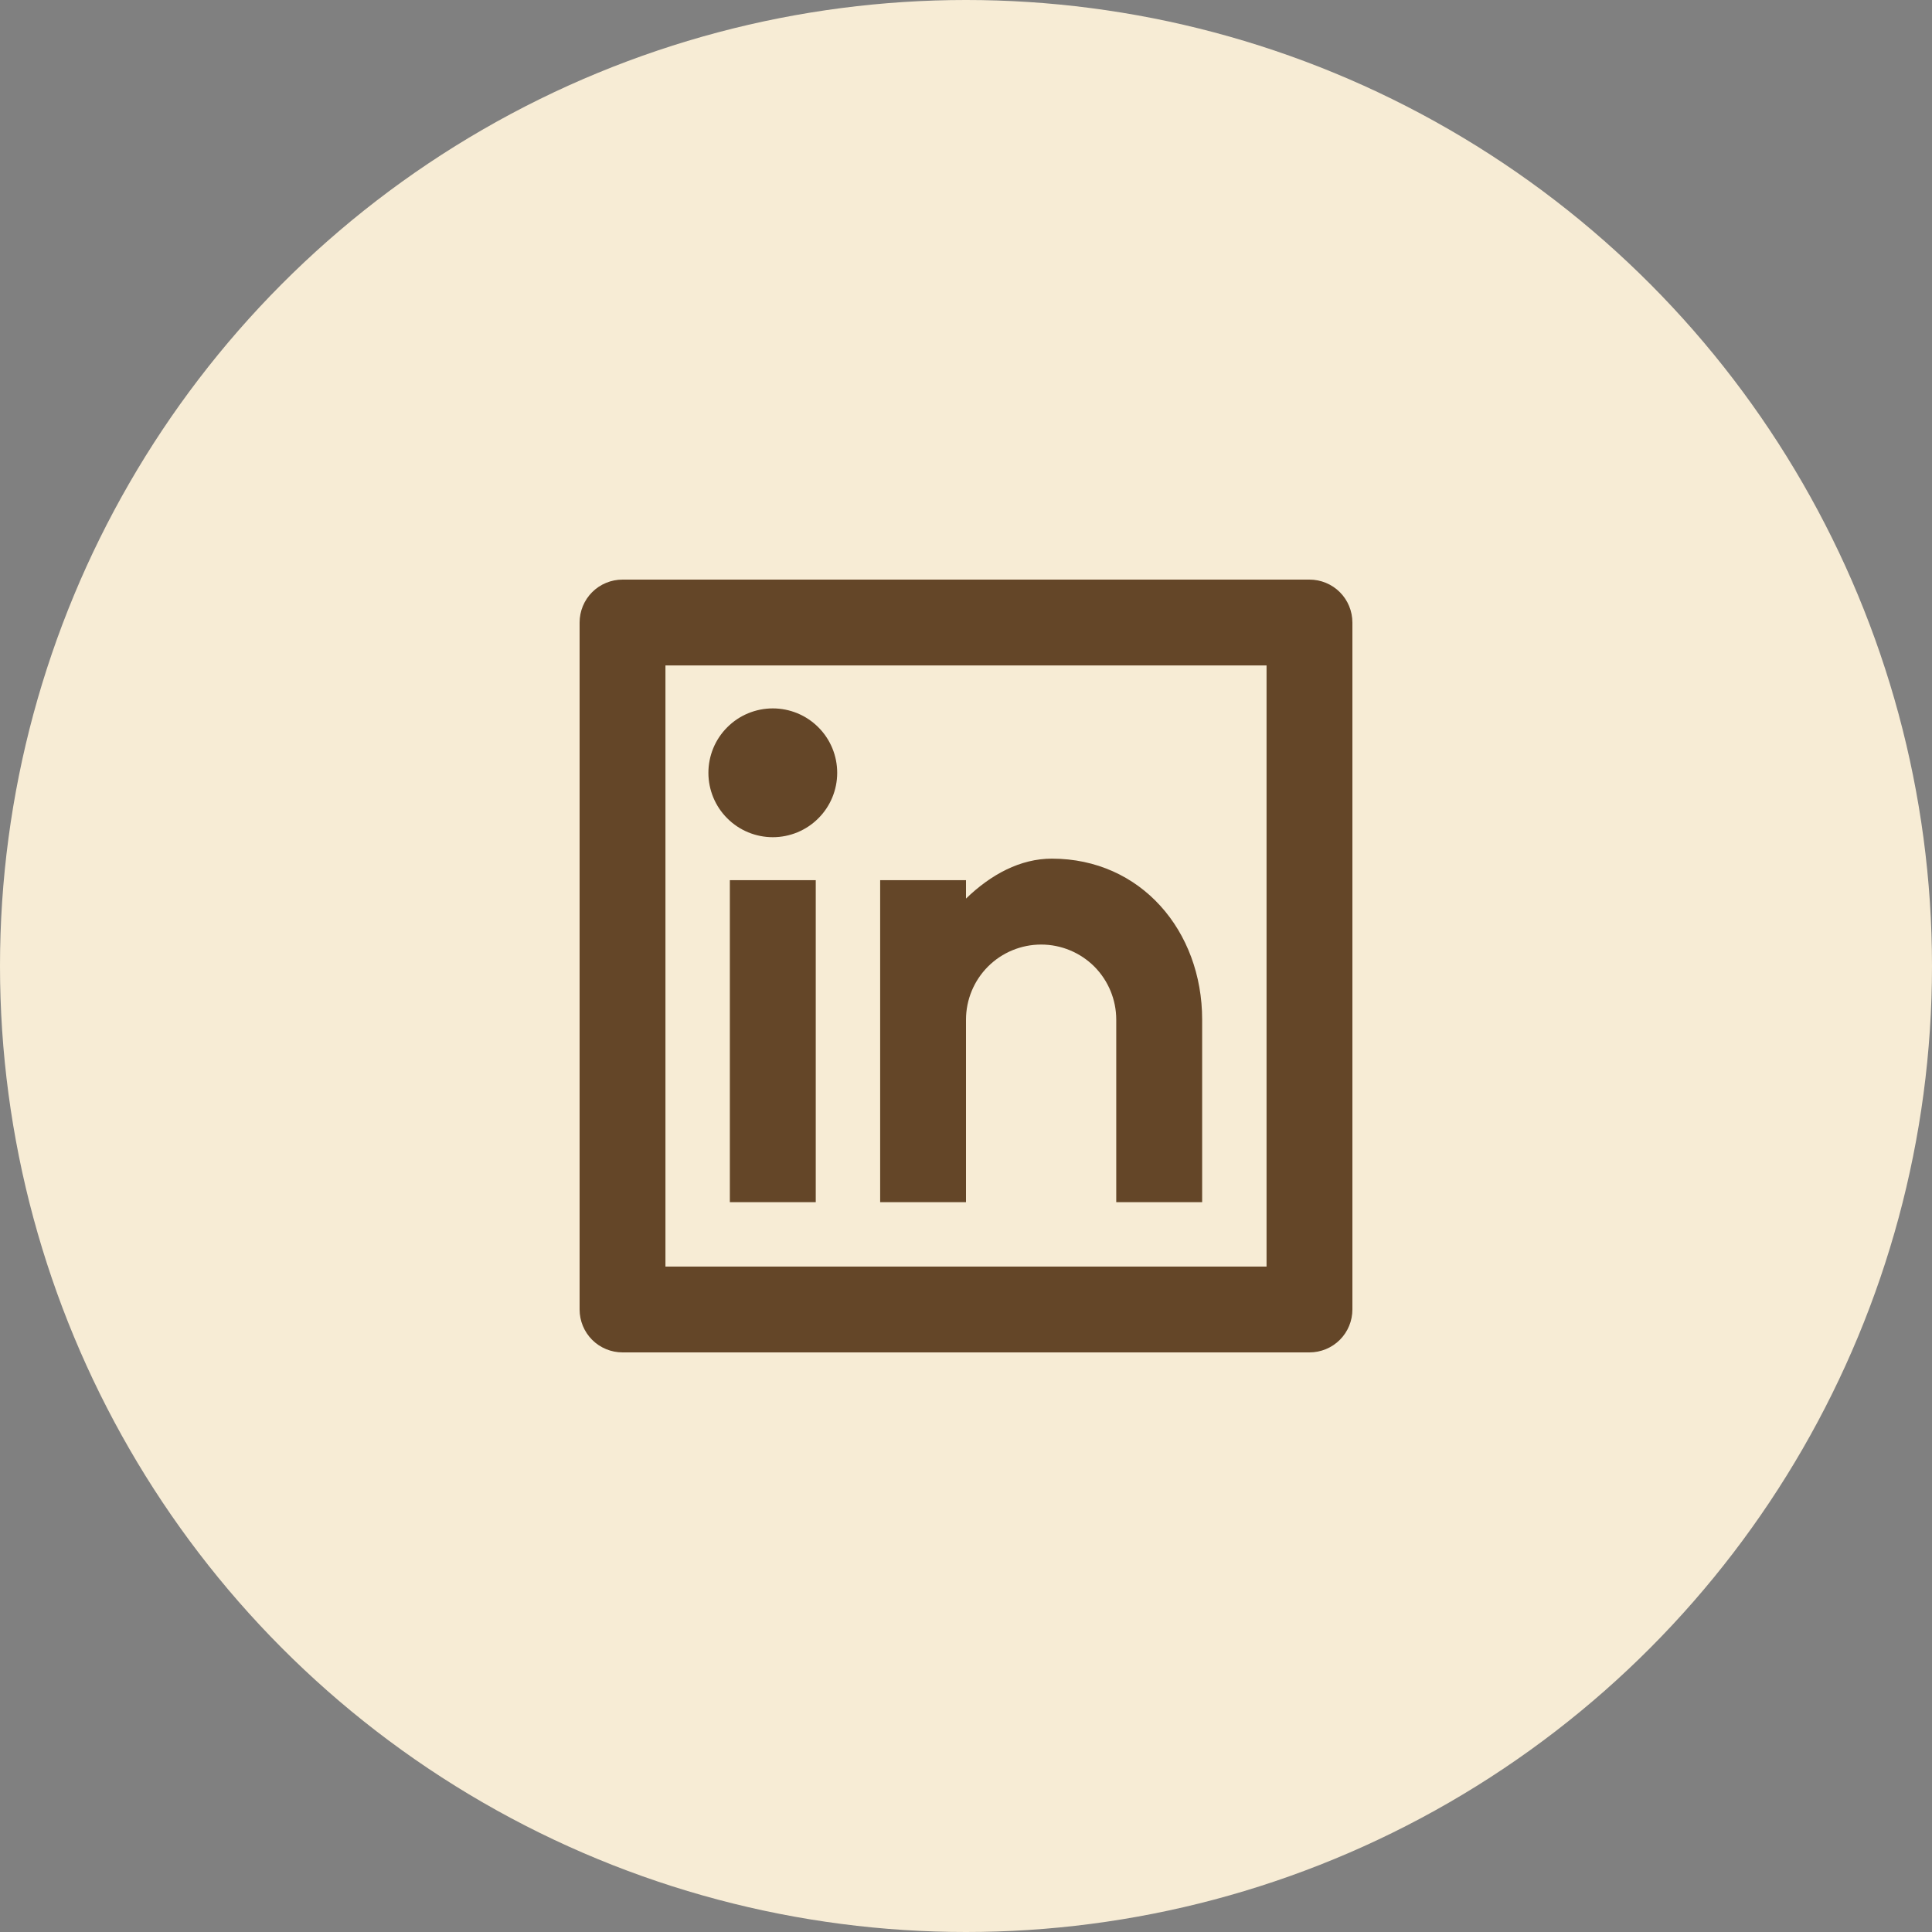
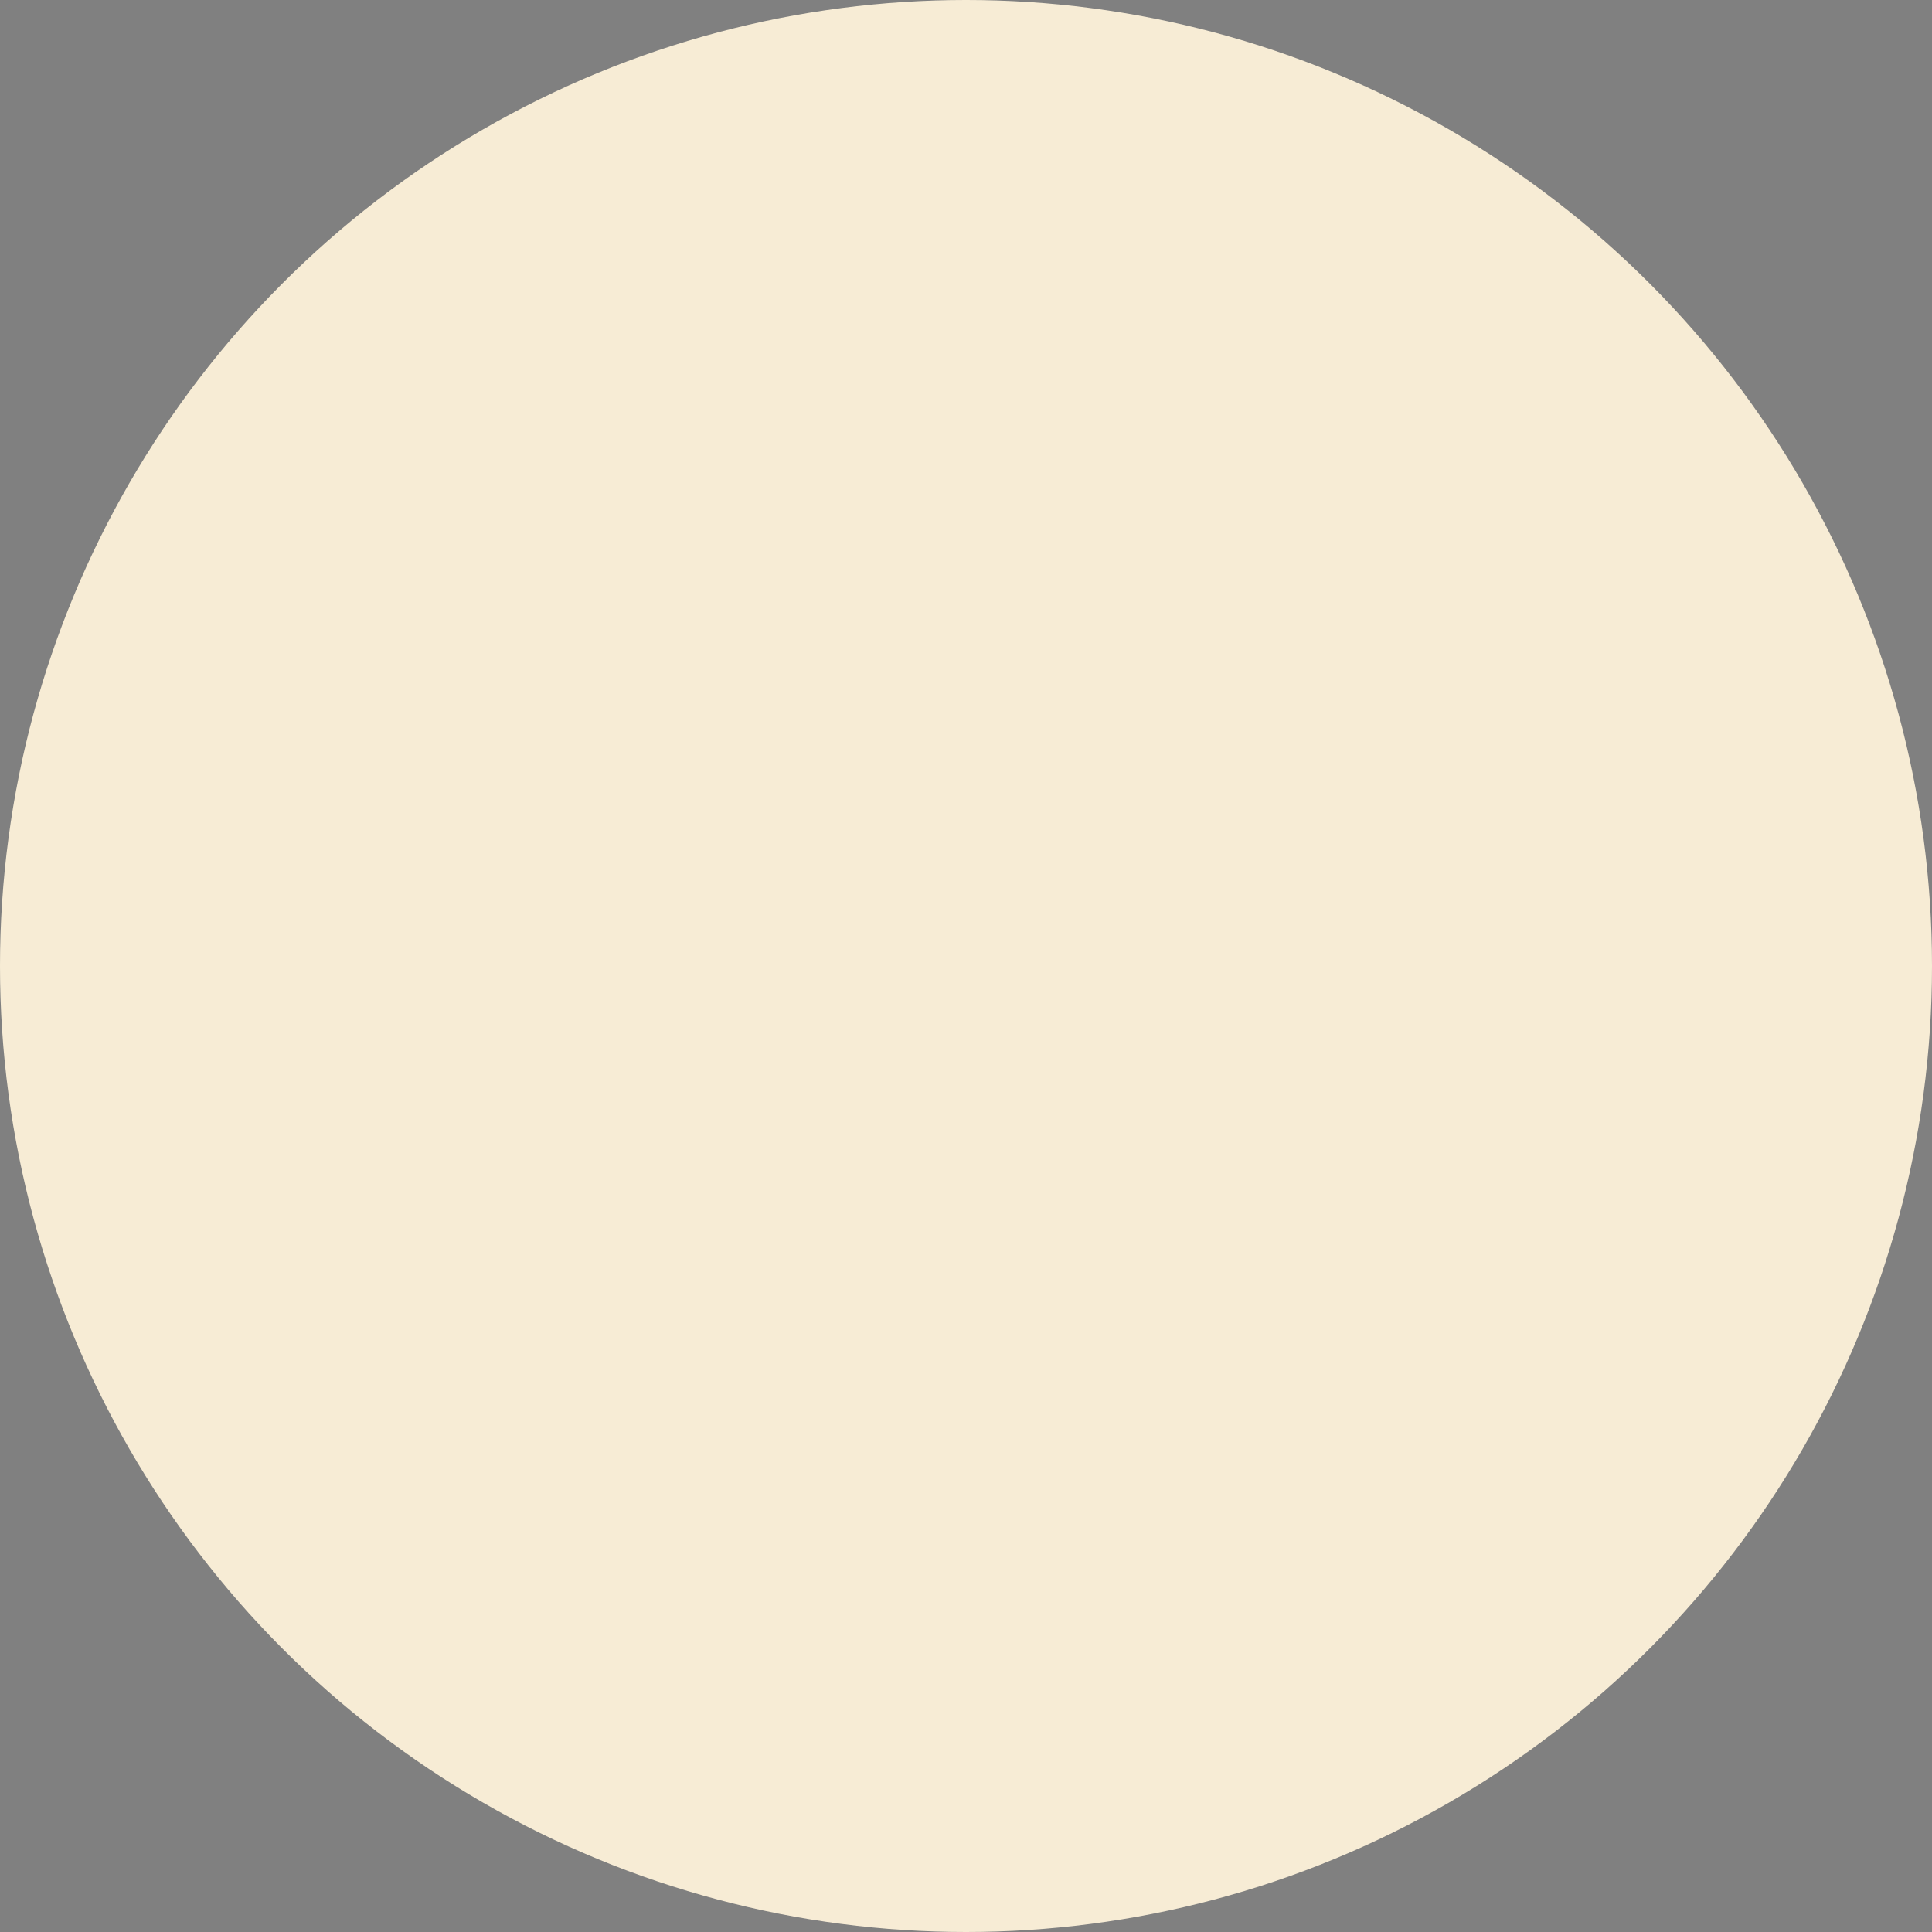
<svg xmlns="http://www.w3.org/2000/svg" width="30" height="30" viewBox="0 0 30 30" fill="none">
  <rect x="0" y="0" width="30" height="30" fill="#808080" stroke="none" />
  <circle cx="15" cy="15" r="15" fill="#F7ECD5" />
-   <path d="M9.667 9H20.333C20.51 9 20.68 9.07 20.805 9.195C20.93 9.32 21 9.49 21 9.667V20.333C21 20.51 20.93 20.68 20.805 20.805C20.68 20.93 20.51 21 20.333 21H9.667C9.49 21 9.32 20.93 9.195 20.805C9.07 20.68 9 20.51 9 20.333V9.667C9 9.49 9.07 9.32 9.195 9.195C9.32 9.07 9.49 9 9.667 9ZM10.333 10.333V19.667H19.667V10.333H10.333ZM12 13C11.735 13 11.48 12.895 11.293 12.707C11.105 12.52 11 12.265 11 12C11 11.735 11.105 11.48 11.293 11.293C11.48 11.105 11.735 11 12 11C12.265 11 12.52 11.105 12.707 11.293C12.895 11.48 13 11.735 13 12C13 12.265 12.895 12.52 12.707 12.707C12.52 12.895 12.265 13 12 13ZM11.333 13.667H12.667V18.667H11.333V13.667ZM15 13.953C15.389 13.577 15.844 13.333 16.333 13.333C17.714 13.333 18.667 14.453 18.667 15.833V18.667H17.333V15.833C17.333 15.524 17.21 15.227 16.992 15.008C16.773 14.79 16.476 14.667 16.167 14.667C15.857 14.667 15.56 14.79 15.342 15.008C15.123 15.227 15 15.524 15 15.833V18.667H13.667V13.667H15V13.953Z" fill="#644628" />
</svg>